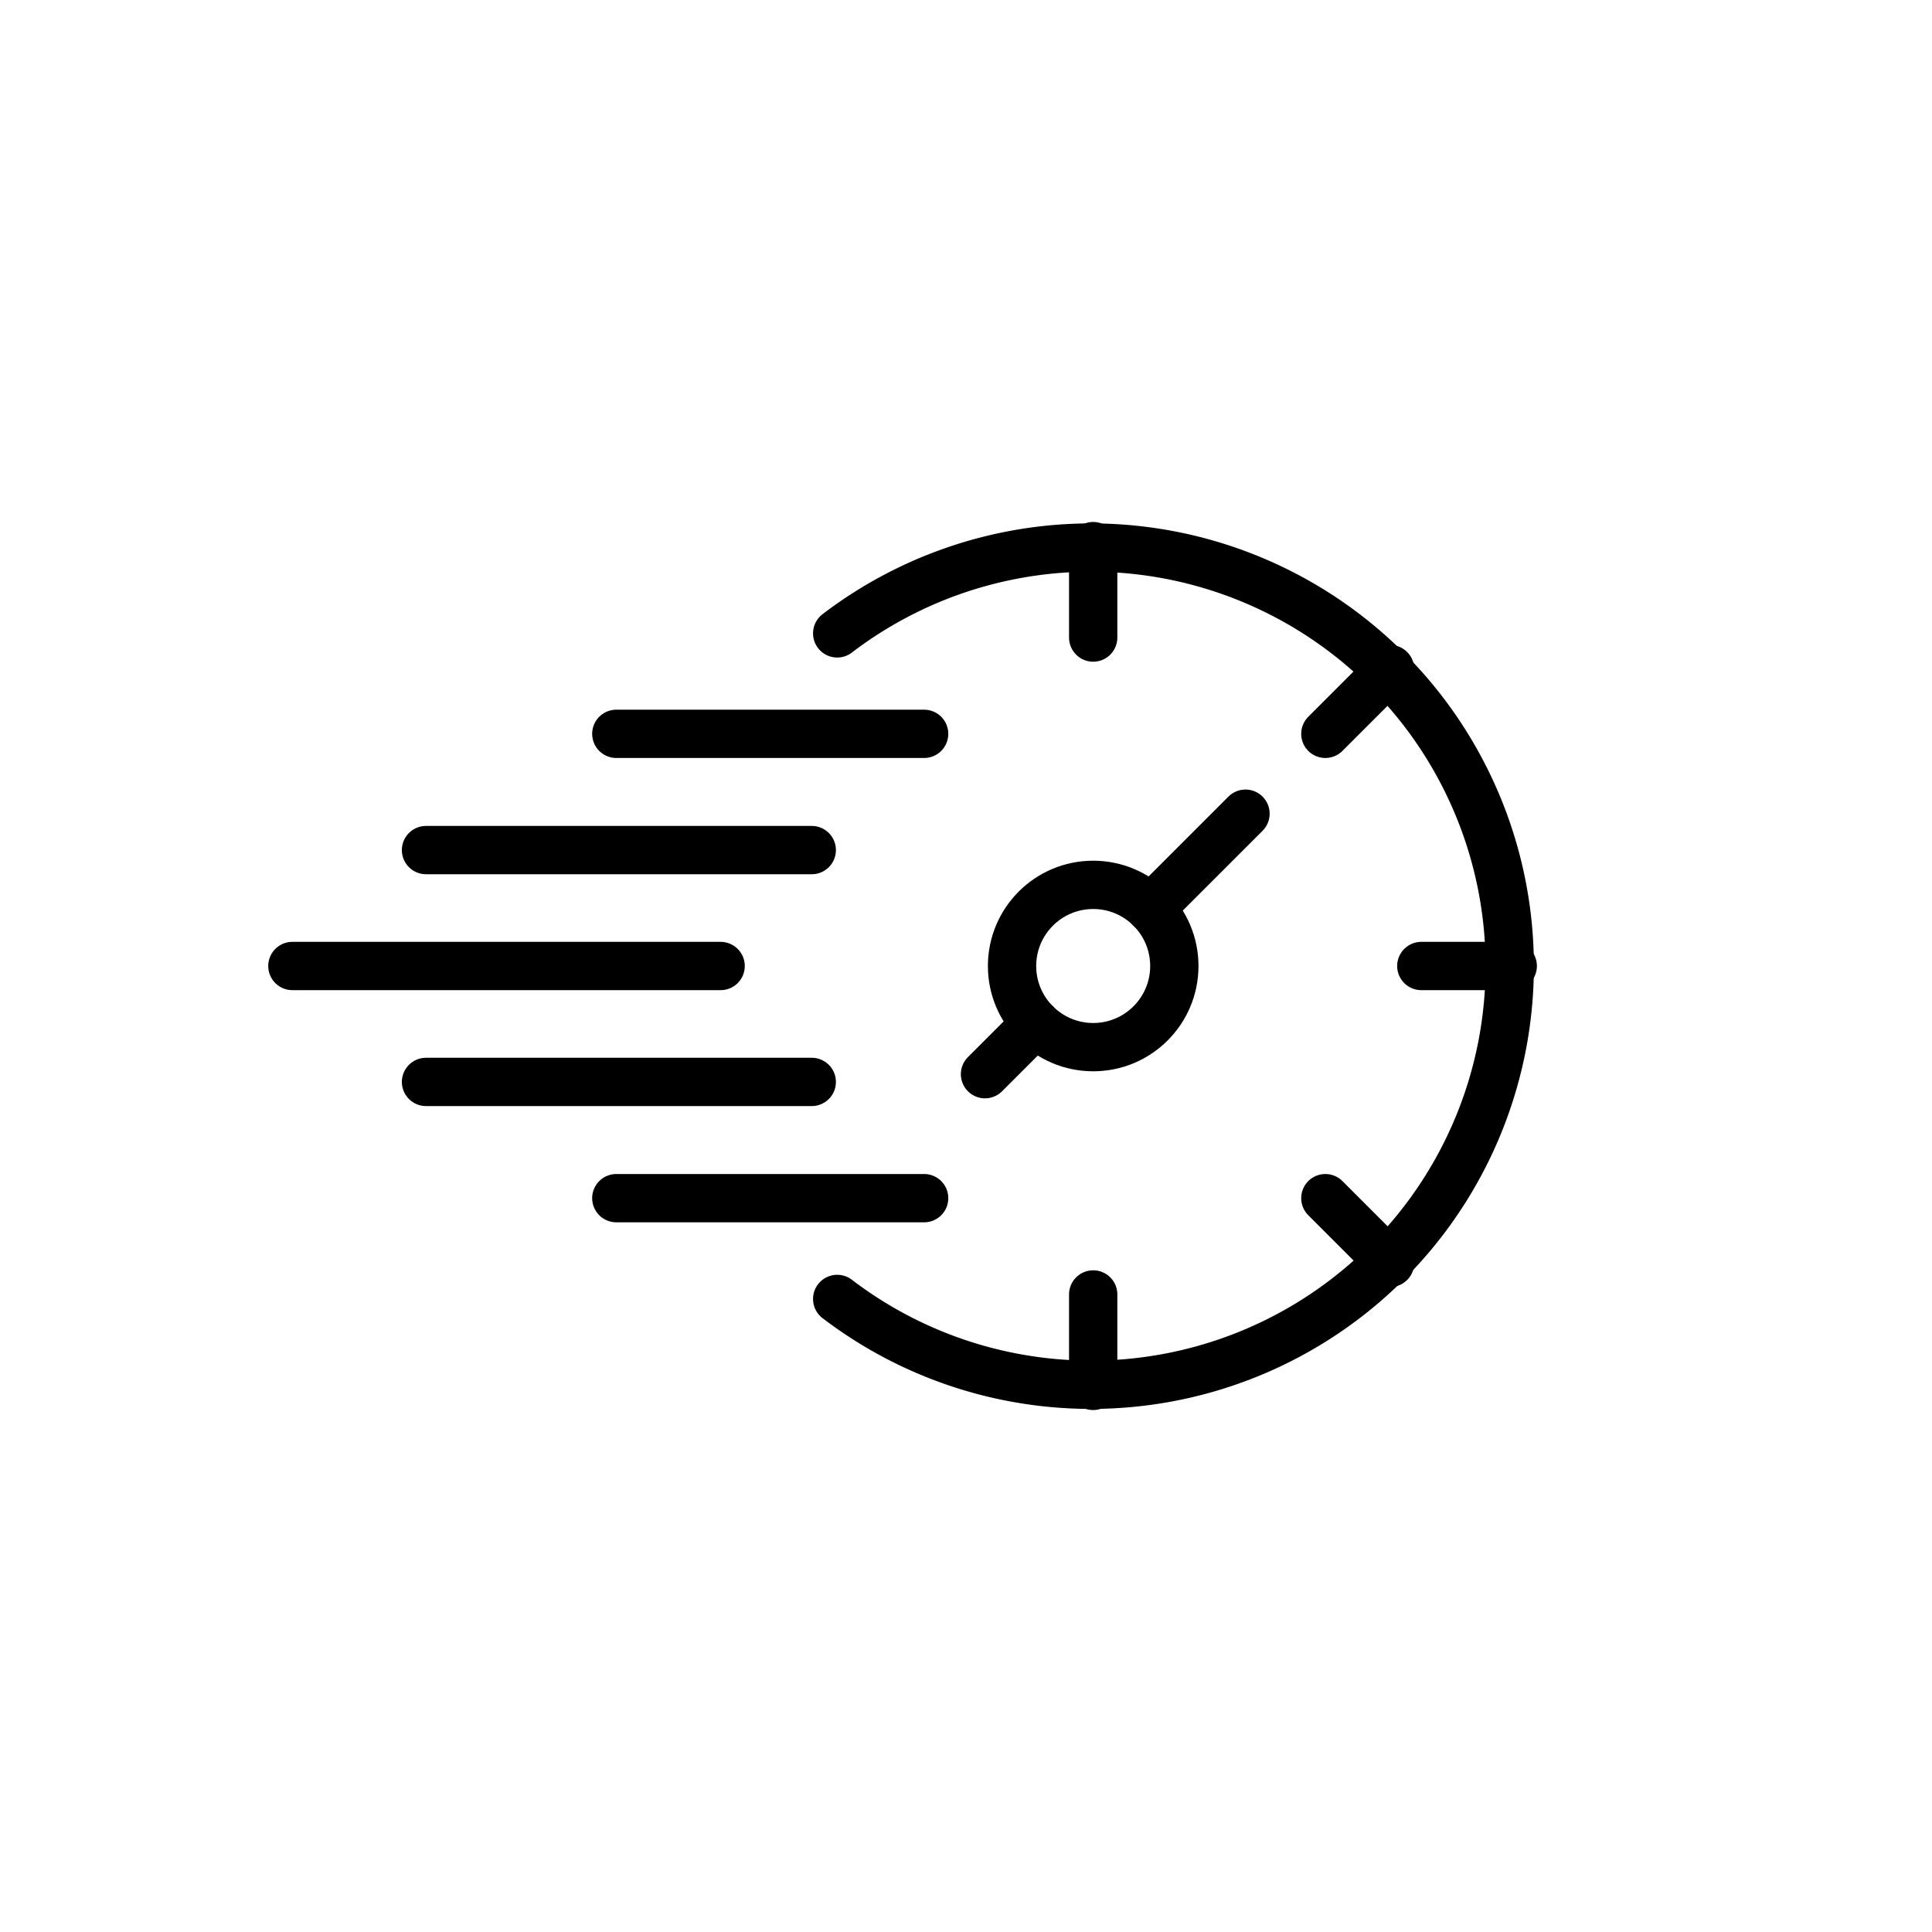
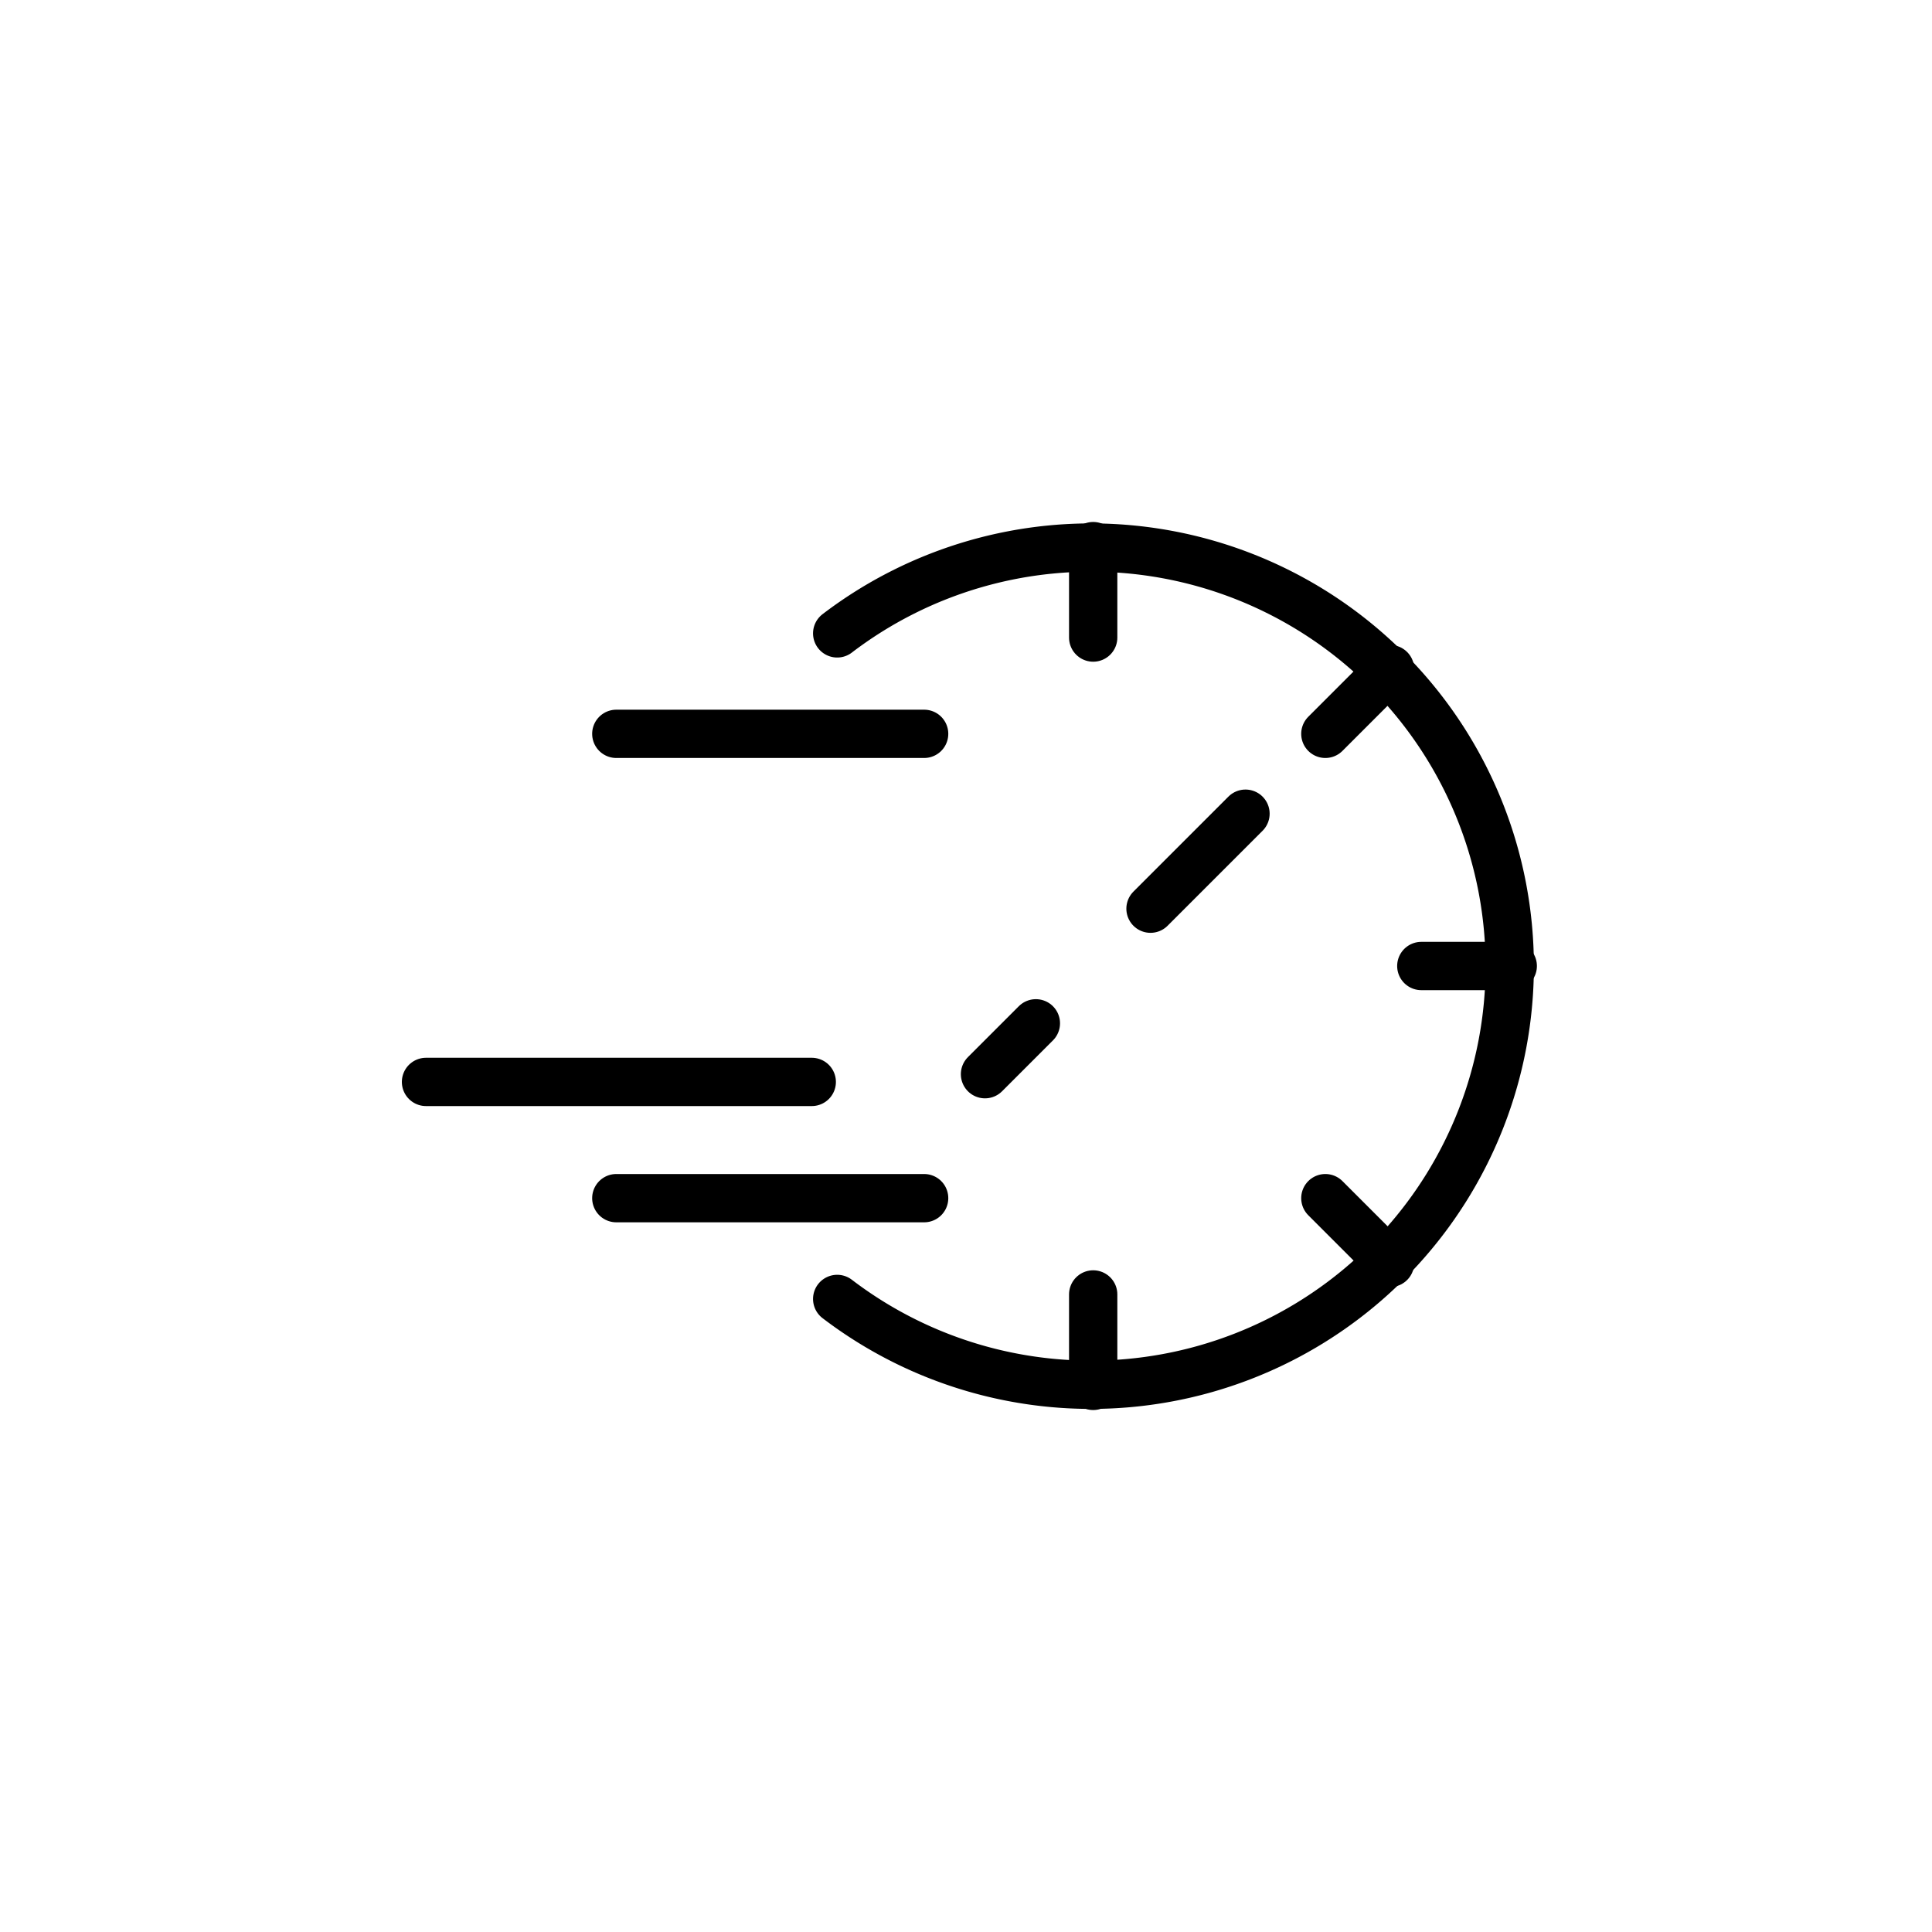
<svg xmlns="http://www.w3.org/2000/svg" id="Layer_1" data-name="Layer 1" viewBox="0 0 60 60">
  <defs>
    <style>.cls-1{fill:none;stroke:#000;stroke-linecap:round;stroke-linejoin:round;stroke-width:1.5px;}</style>
  </defs>
  <line class="cls-1" x1="44.14" y1="30" x2="46.98" y2="30" />
  <path class="cls-1" d="M26,40.34a13,13,0,1,0,0-20.67" />
-   <circle class="cls-1" cx="33.95" cy="30" r="2.52" />
  <line class="cls-1" x1="41.16" y1="22.79" x2="43.17" y2="20.78" />
  <line class="cls-1" x1="33.95" y1="19.8" x2="33.95" y2="16.96" />
  <line class="cls-1" x1="33.95" y1="40.2" x2="33.95" y2="43.04" />
  <line class="cls-1" x1="41.16" y1="37.21" x2="43.17" y2="39.22" />
  <line class="cls-1" x1="38.68" y1="25.27" x2="35.73" y2="28.22" />
  <line class="cls-1" x1="32.17" y1="31.78" x2="30.59" y2="33.36" />
  <line class="cls-1" x1="28.7" y1="22.79" x2="19.14" y2="22.79" />
-   <line class="cls-1" x1="25.21" y1="26.4" x2="13.23" y2="26.4" />
  <line class="cls-1" x1="28.7" y1="37.21" x2="19.14" y2="37.21" />
  <line class="cls-1" x1="25.21" y1="33.6" x2="13.23" y2="33.6" />
-   <line class="cls-1" x1="22.38" y1="30" x2="9.08" y2="30" />
</svg>